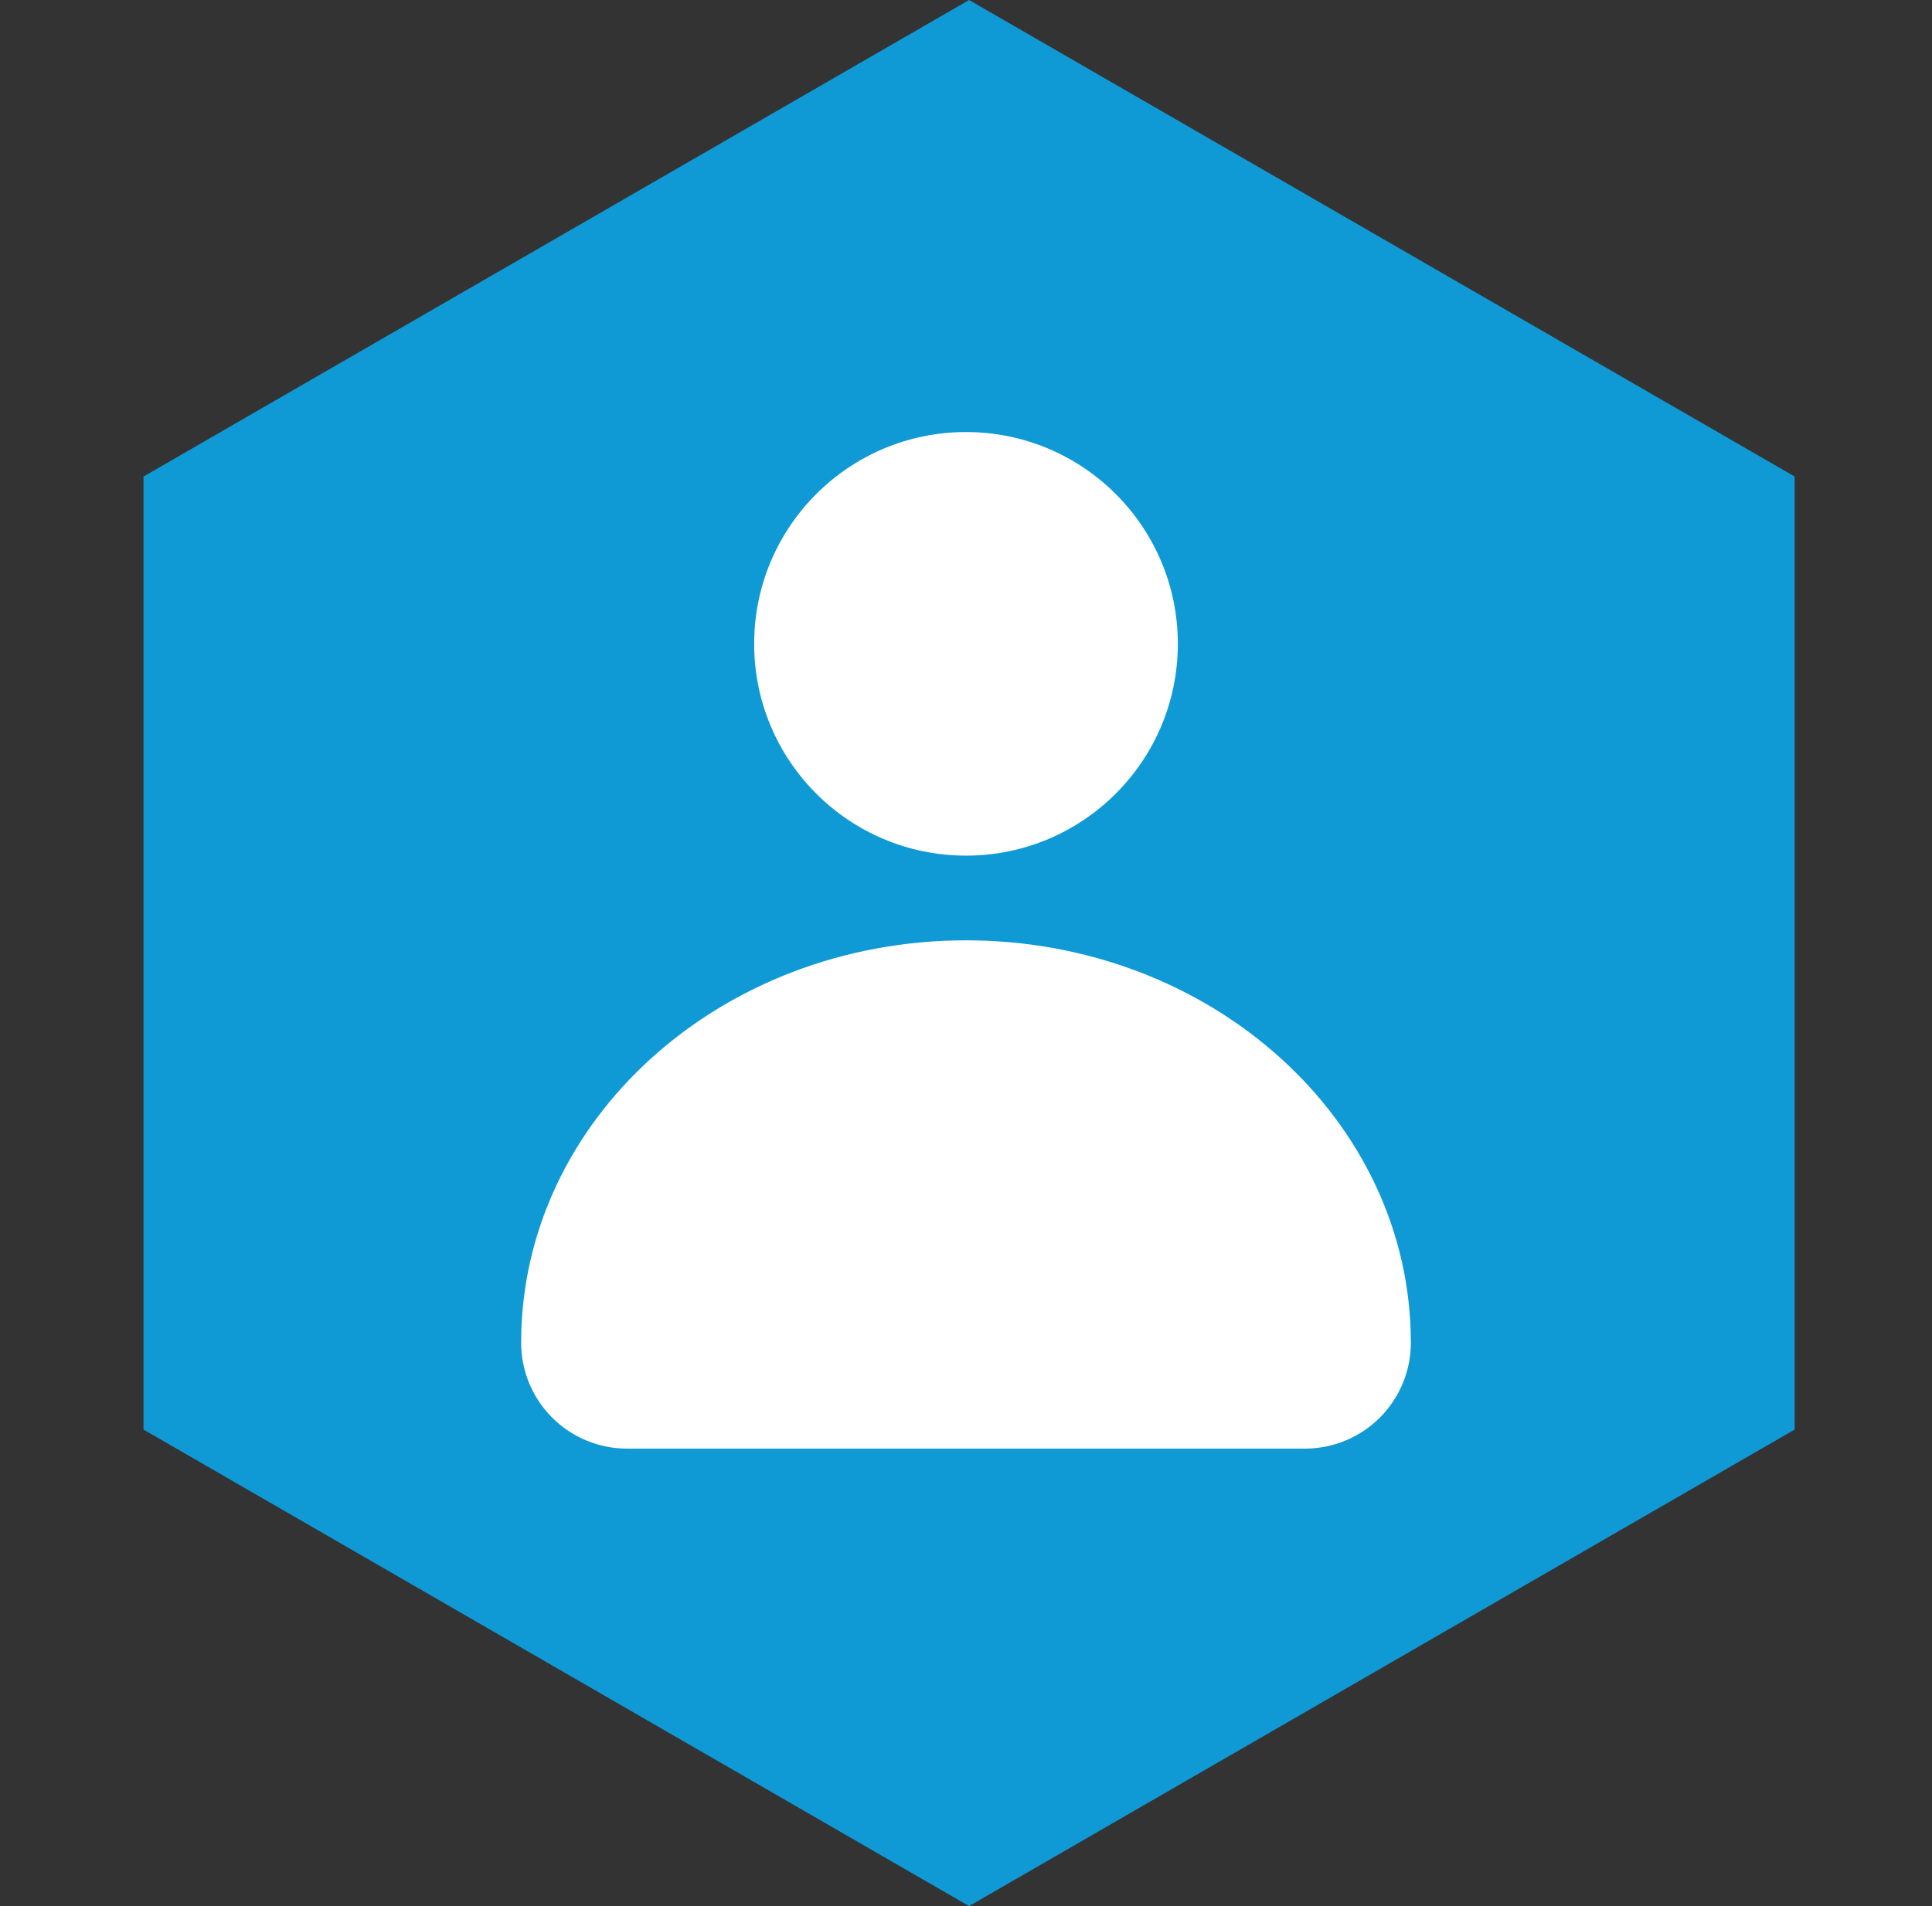
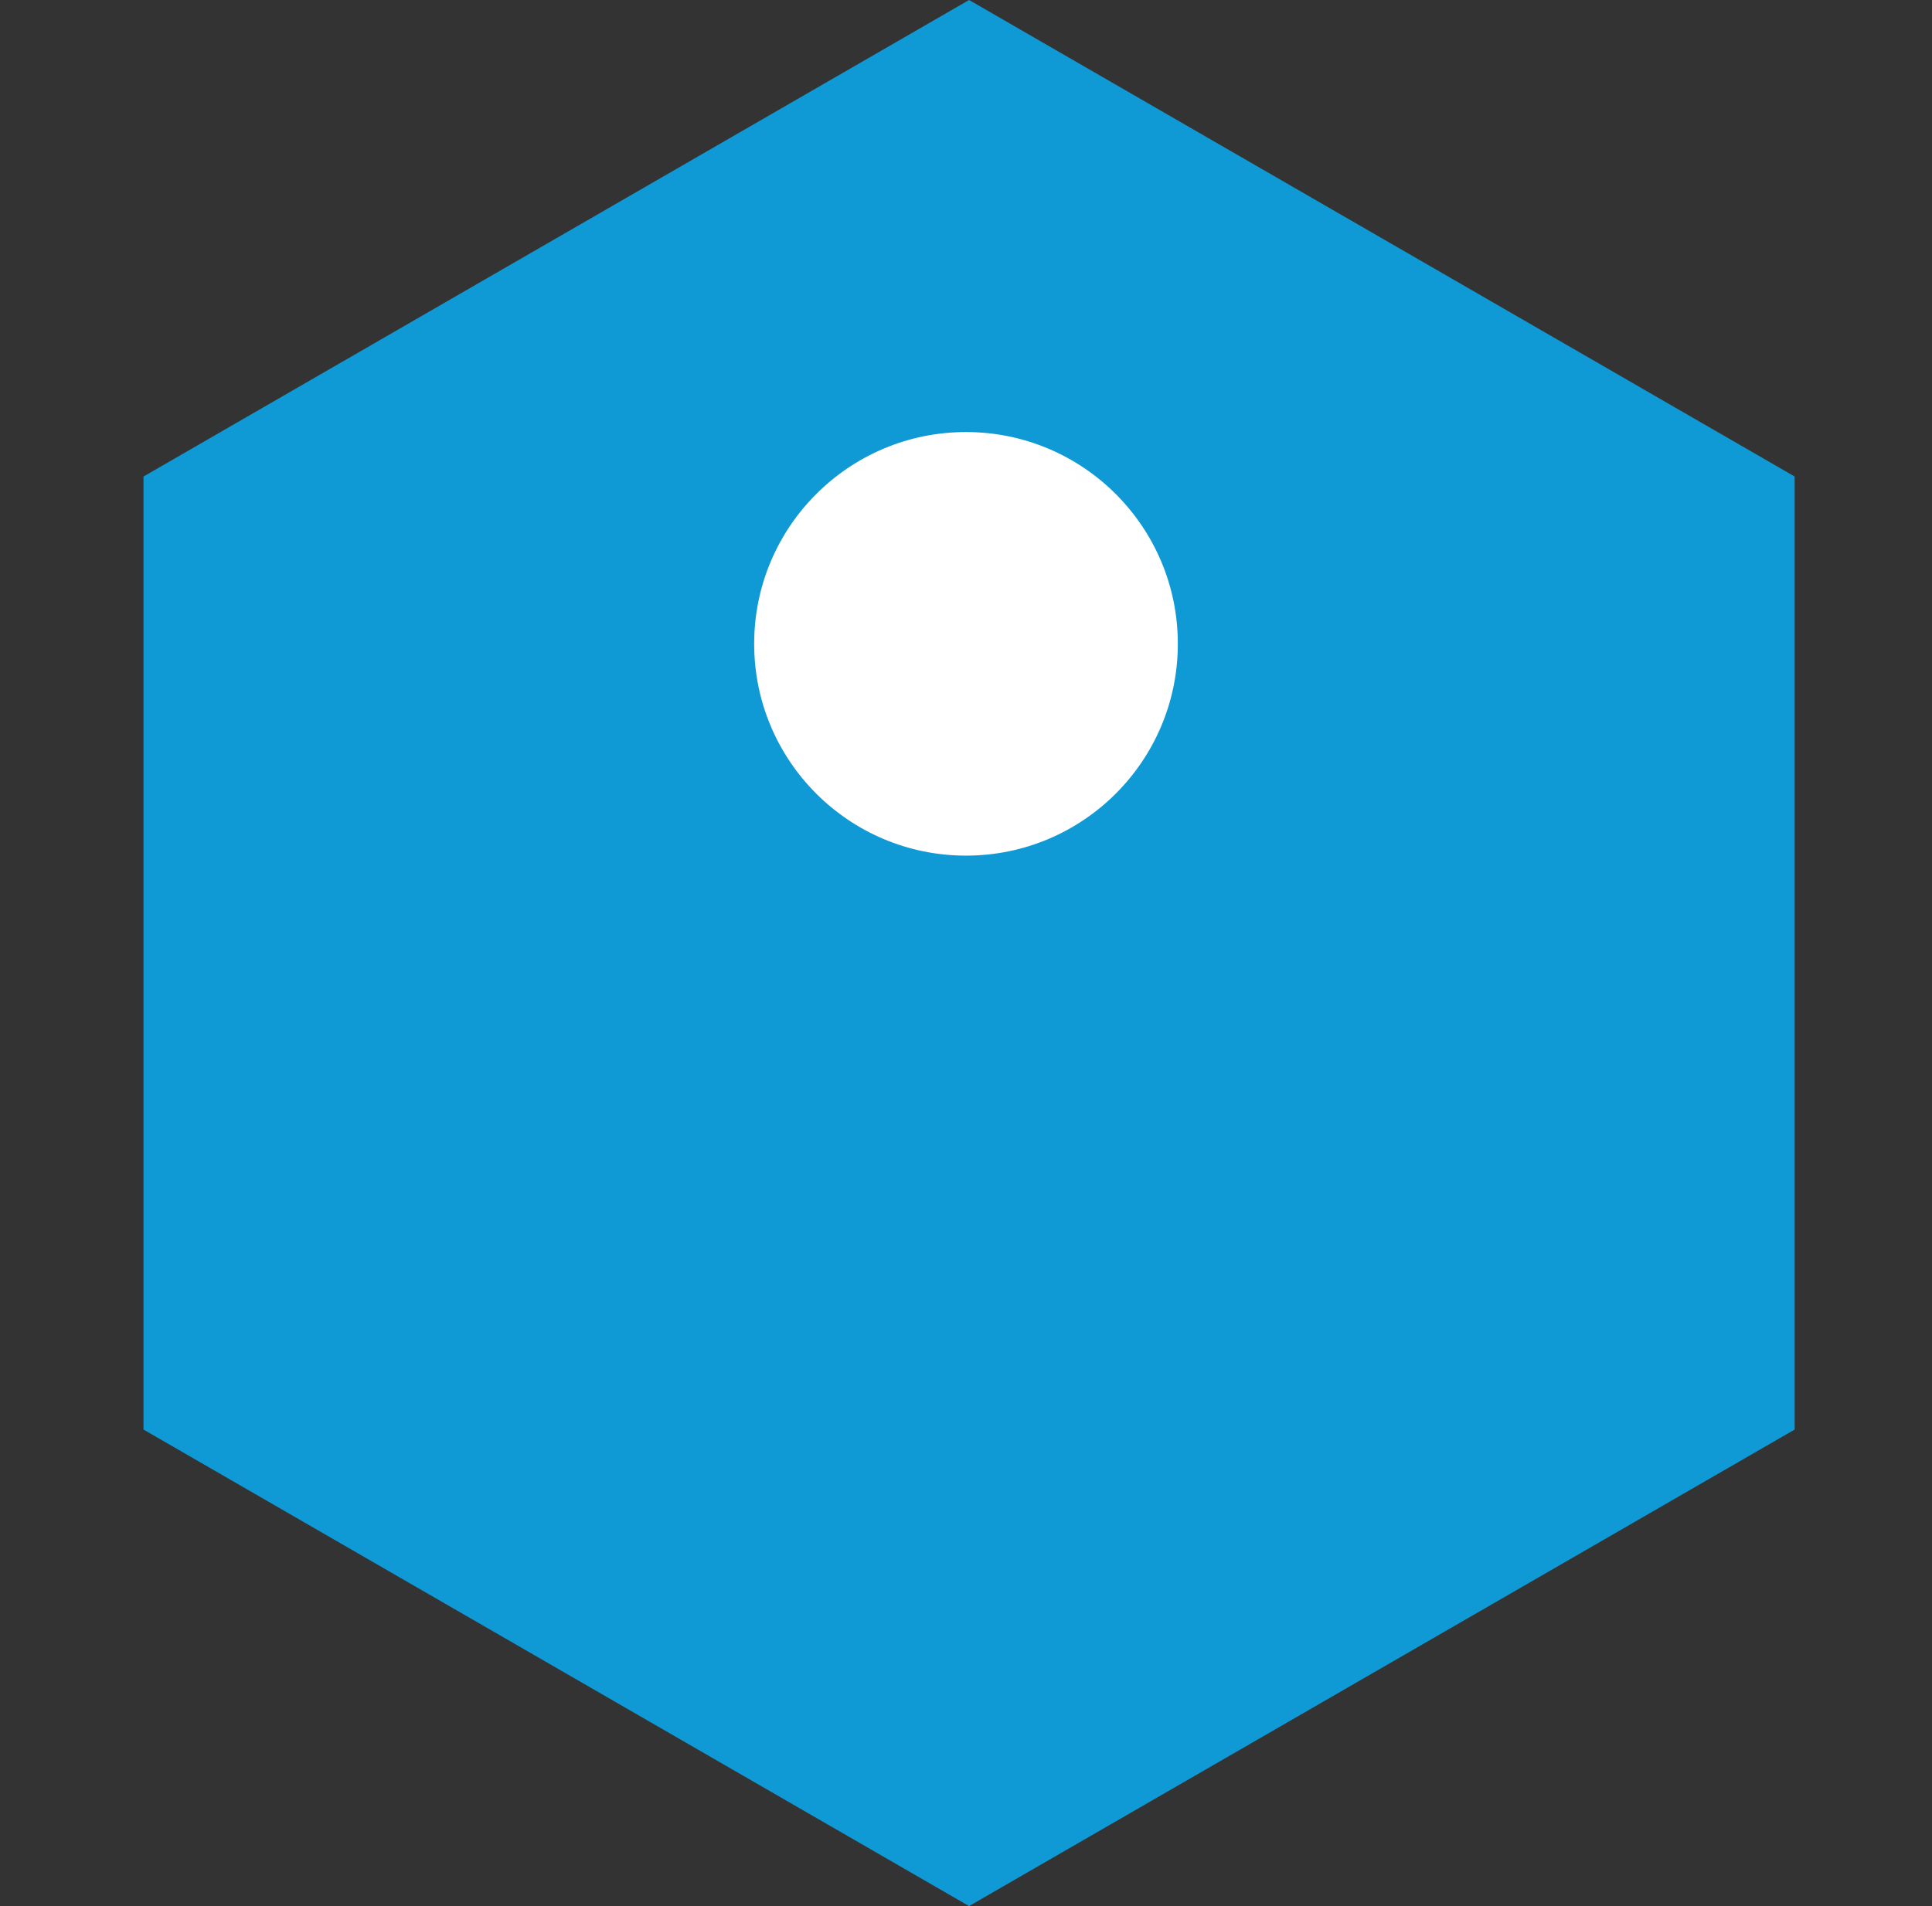
<svg xmlns="http://www.w3.org/2000/svg" width="76" height="75" viewBox="0 0 76 75" fill="none">
  <rect x="0" y="0" width="76" height="75" fill="#333333" stroke="none" />
  <path d="M38.121 0L70.597 18.75V56.25L38.121 75L5.645 56.25V18.75L38.121 0Z" fill="#0F9AD6" />
  <g clip-path="url(#clip0_3994_24341)">
    <path d="M38 33.667C42.602 33.667 46.333 29.936 46.333 25.333C46.333 20.731 42.602 17 38 17C33.398 17 29.667 20.731 29.667 25.333C29.667 29.936 33.398 33.667 38 33.667Z" fill="white" />
-     <path d="M38 37C28.333 37 20.5 44.083 20.5 52.833C20.5 53.38 20.608 53.922 20.817 54.428C21.027 54.933 21.334 55.393 21.72 55.78C22.107 56.166 22.567 56.473 23.072 56.683C23.578 56.892 24.119 57 24.667 57H51.333C51.88 57 52.422 56.892 52.928 56.683C53.433 56.473 53.893 56.166 54.28 55.78C54.666 55.393 54.973 54.933 55.183 54.428C55.392 53.922 55.5 53.38 55.5 52.833C55.5 44.083 47.667 37 38 37Z" fill="white" />
  </g>
  <defs>
    <clipPath id="clip0_3994_24341">
      <rect width="35" height="40" fill="white" transform="translate(20.5 17)" />
    </clipPath>
  </defs>
</svg>